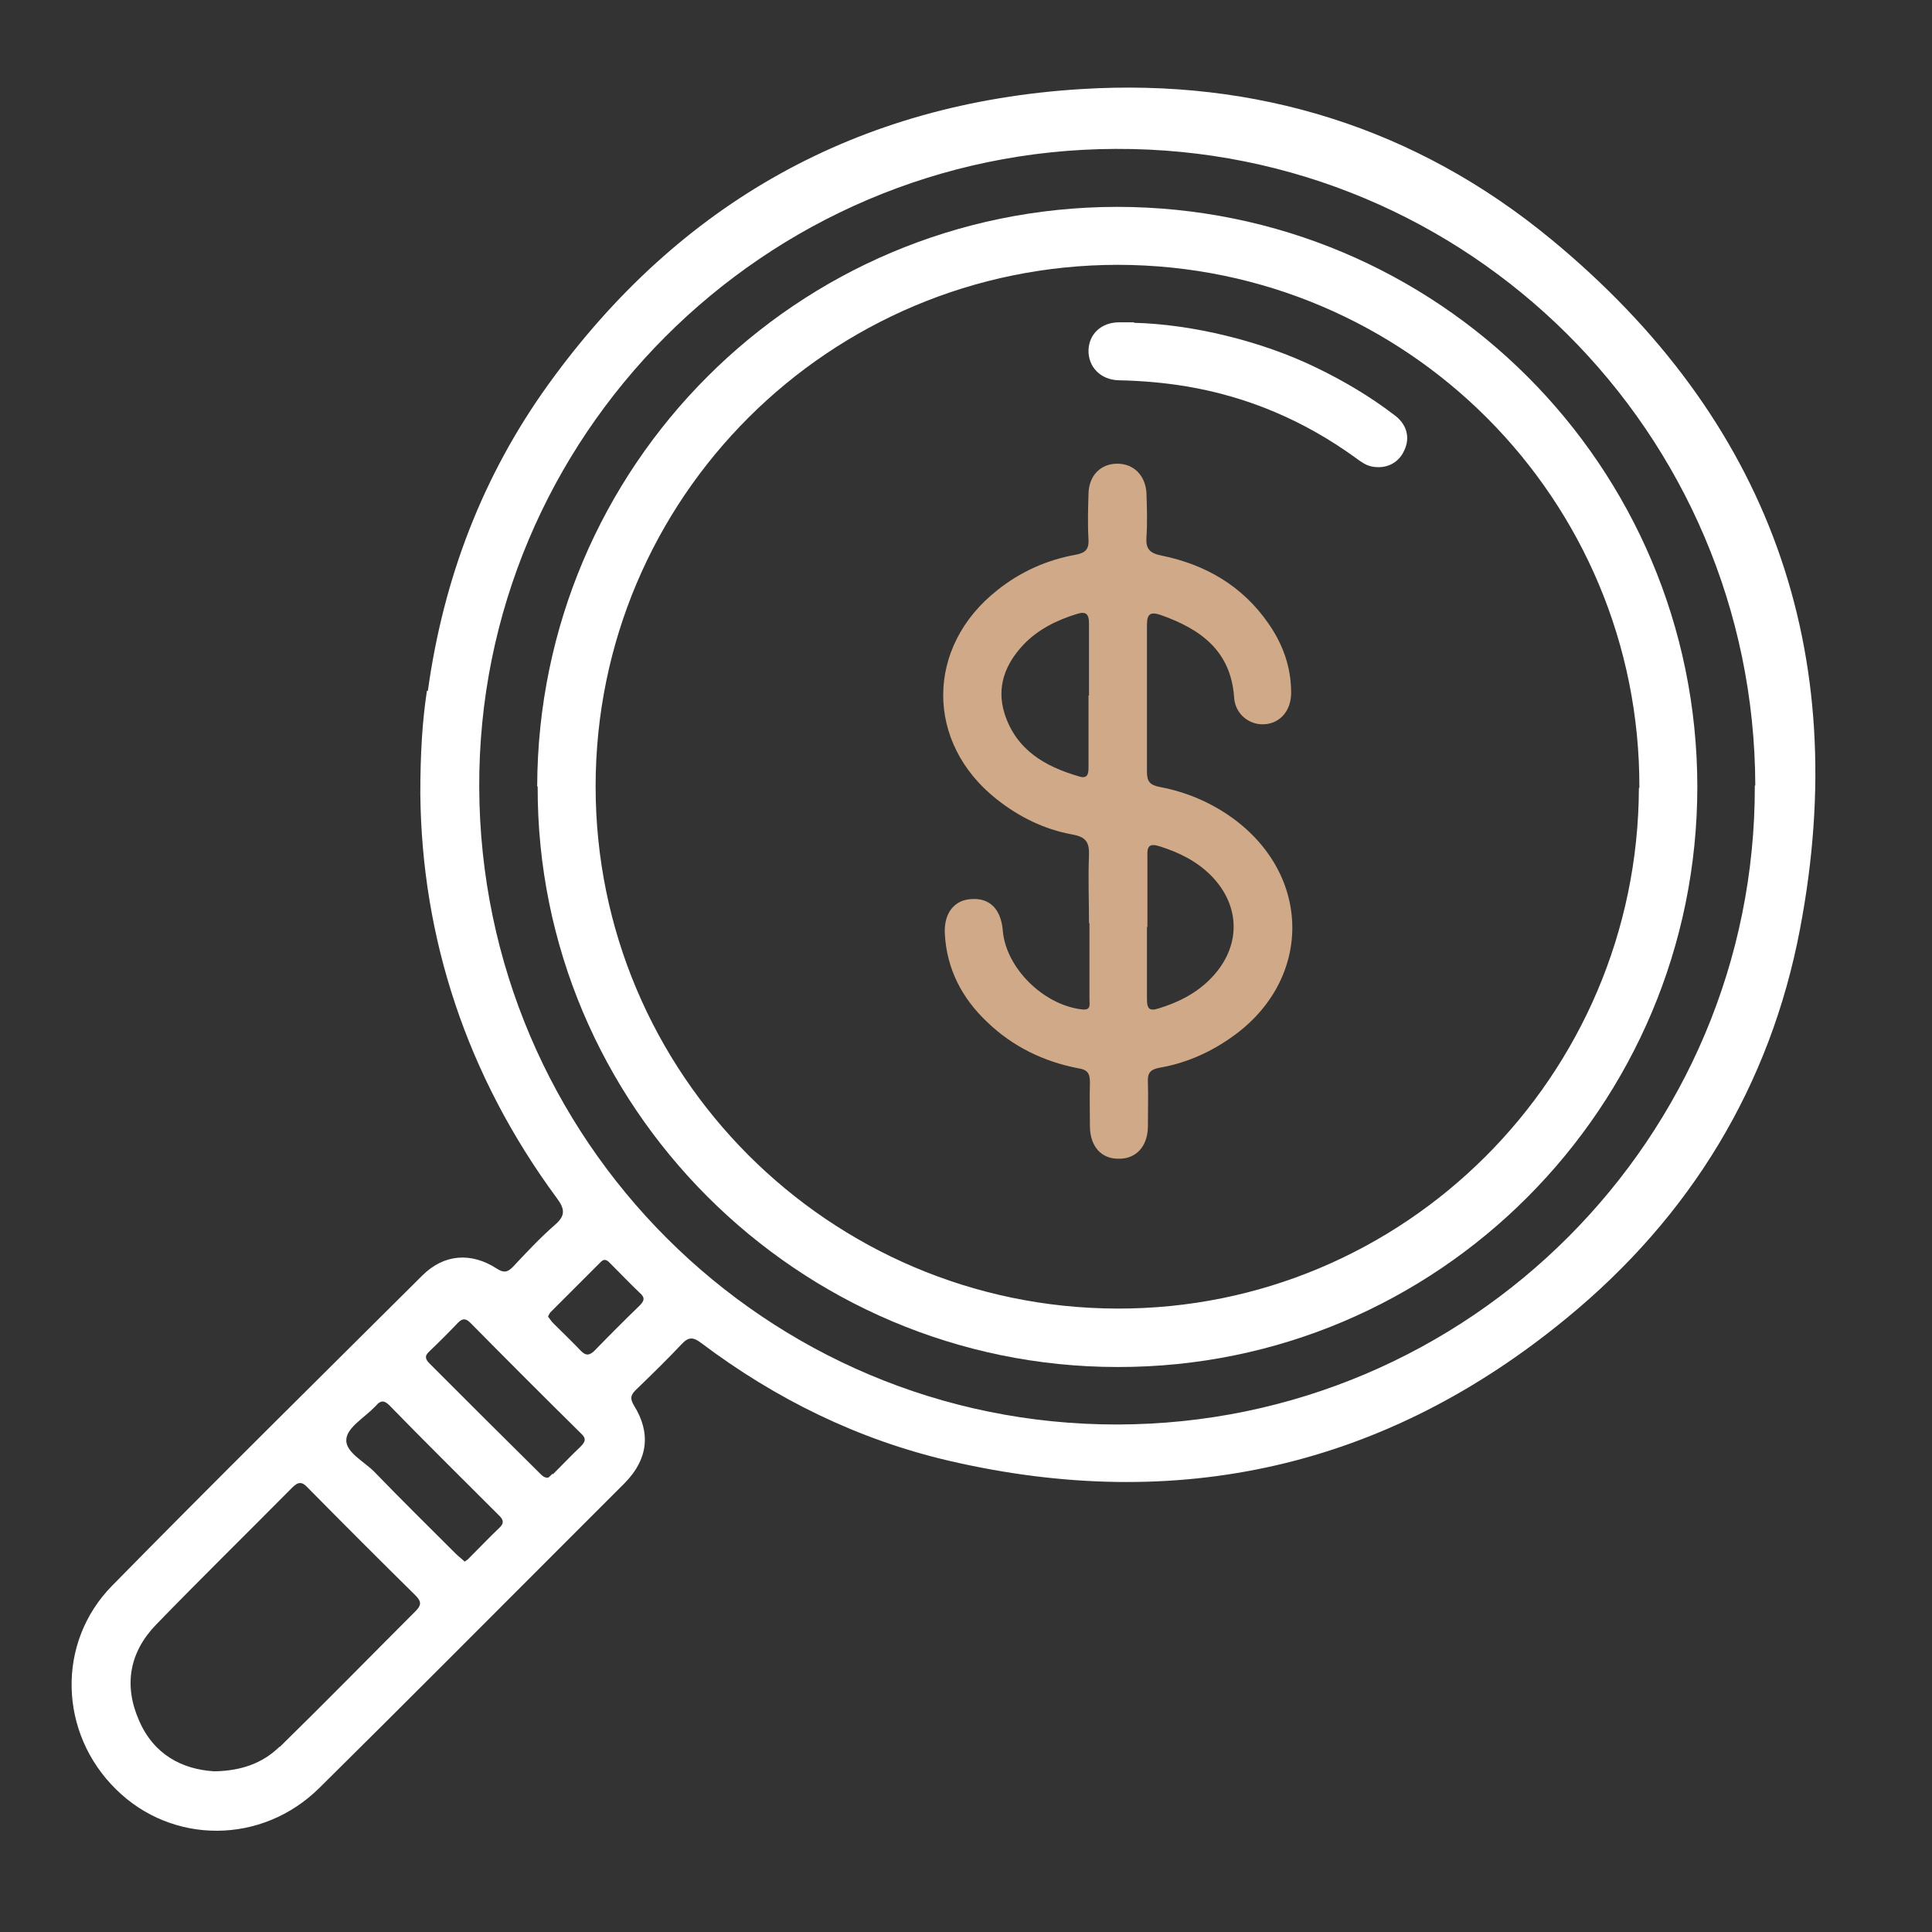
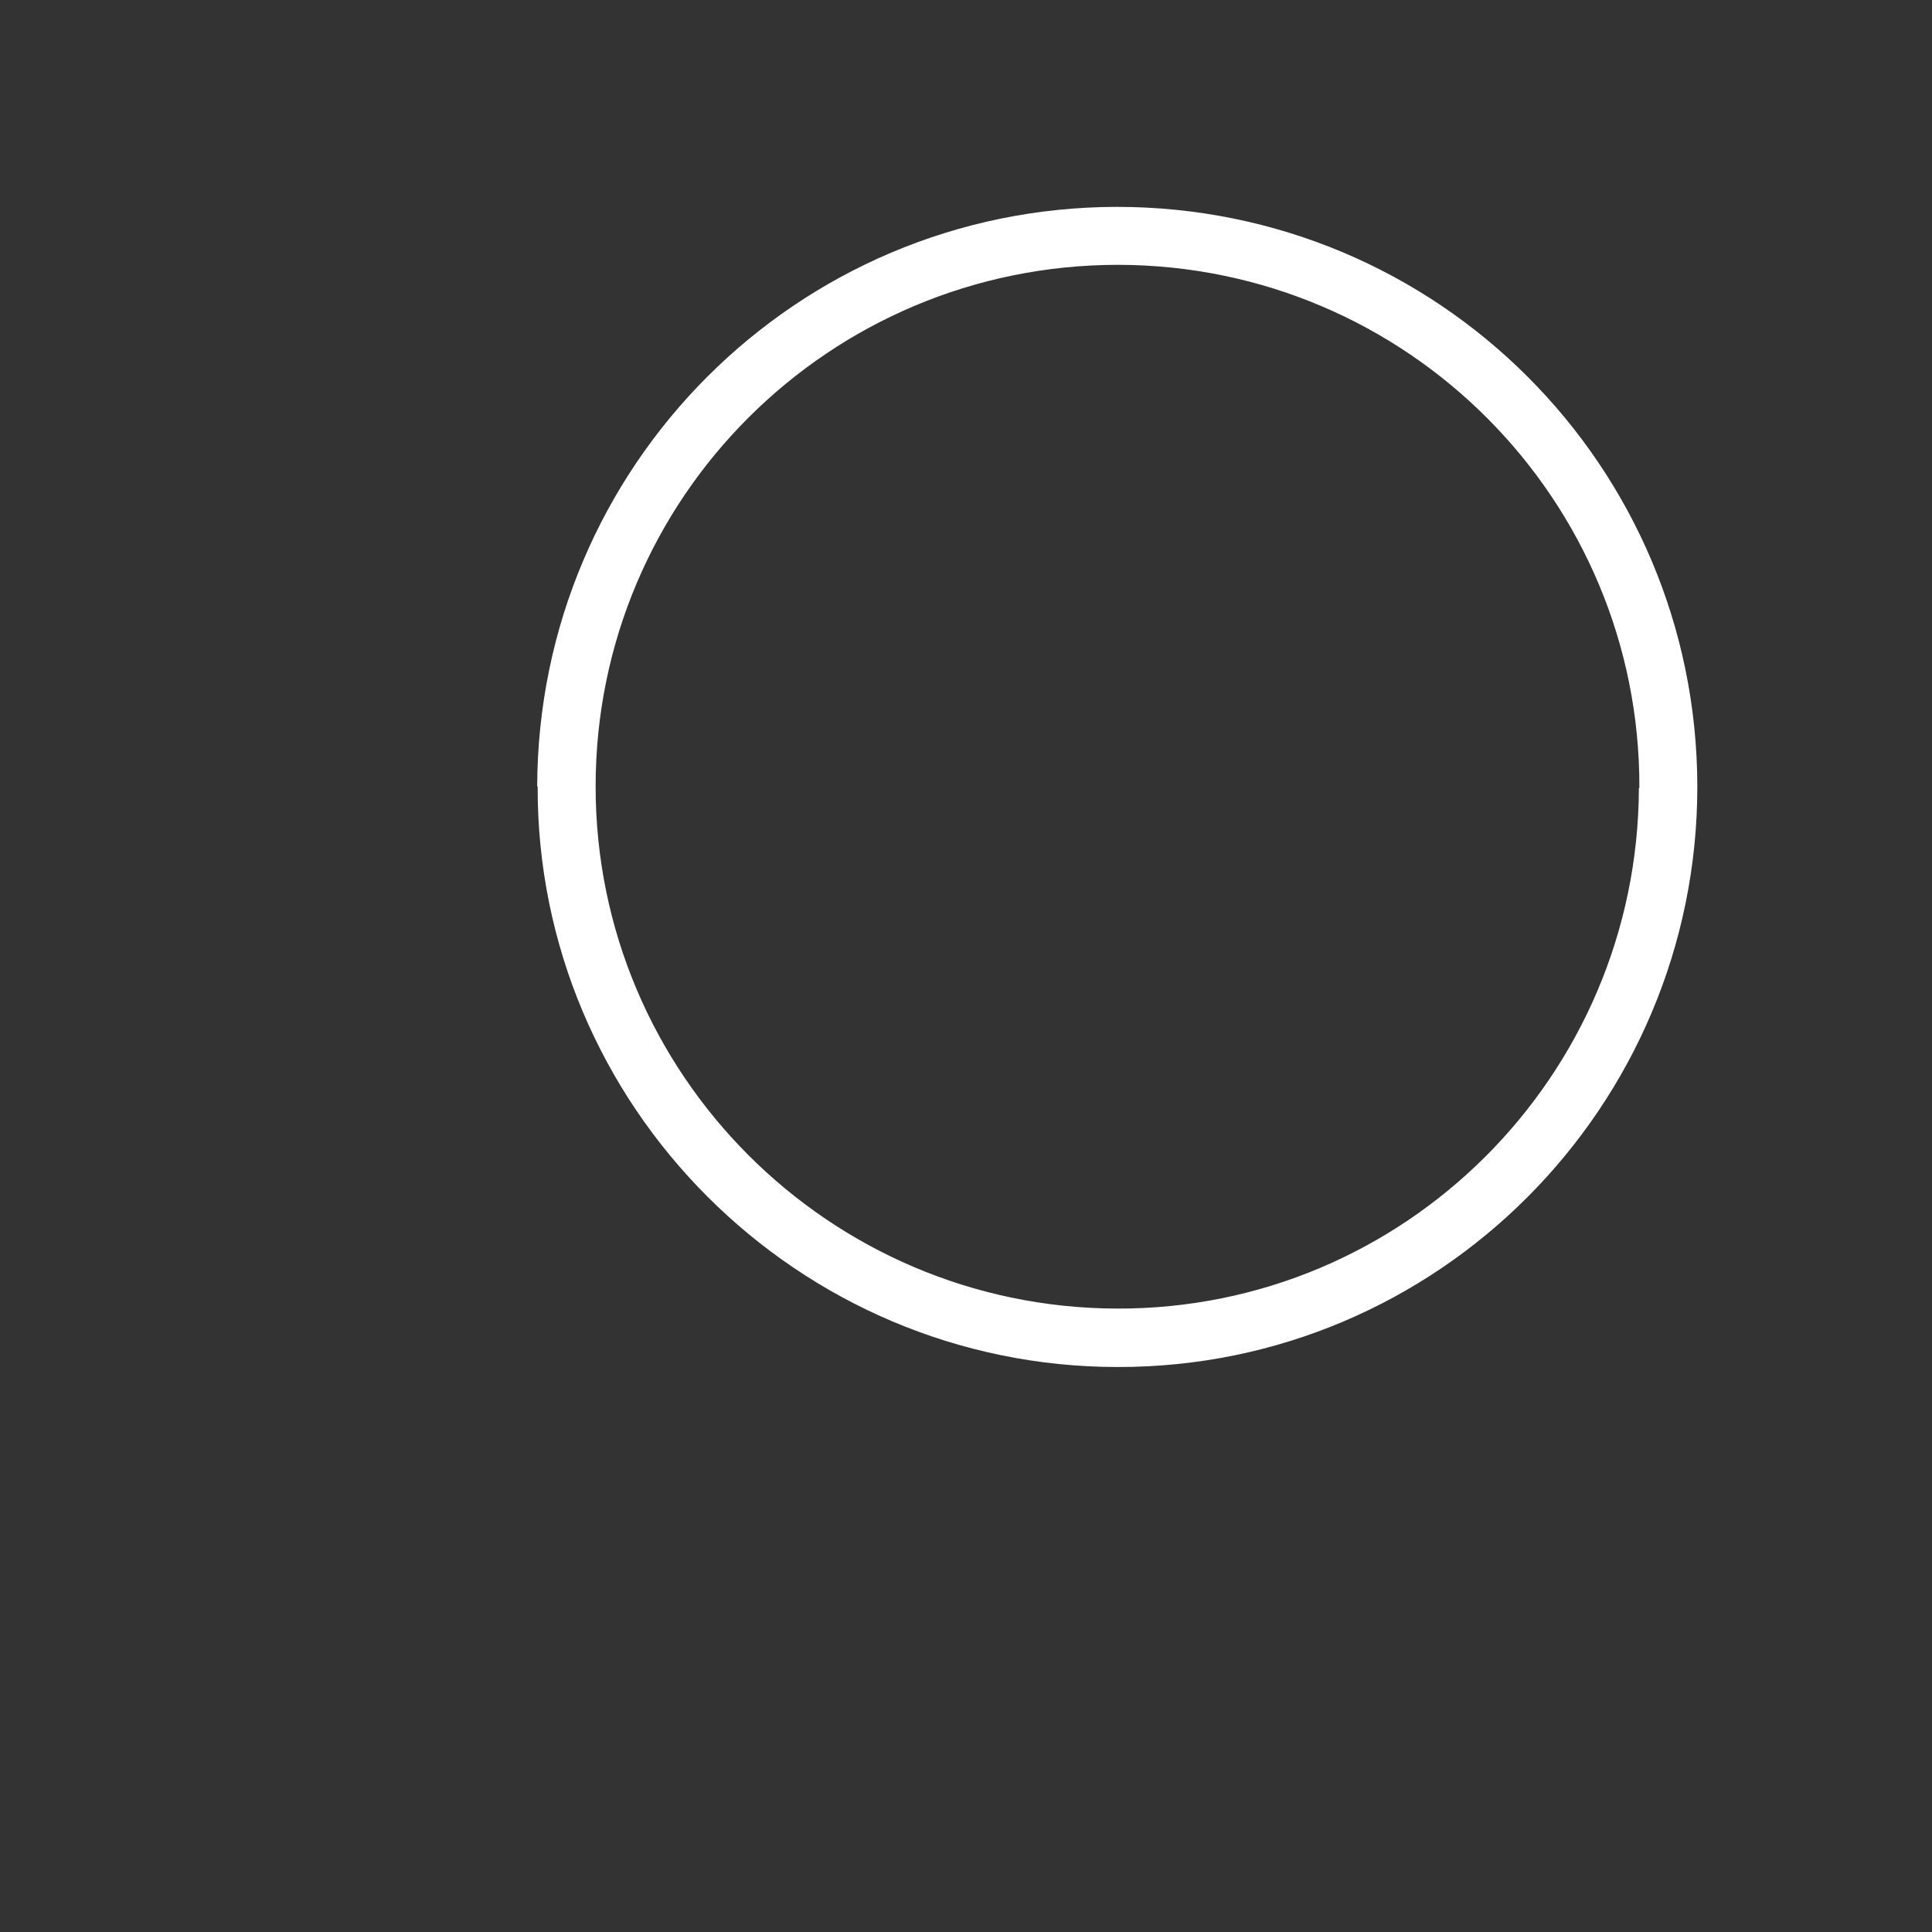
<svg xmlns="http://www.w3.org/2000/svg" id="Layer_2" data-name="Layer 2" viewBox="0 0 41 41">
  <rect x="0" y="0" width="41" height="41" fill="#333333" stroke="none" />
  <defs>
    <style>
      .cls-1 {
        fill: #d0aa88;
      }

      .cls-1, .cls-2, .cls-3 {
        stroke-width: 0px;
      }

      .cls-2 {
        fill: none;
      }

      .cls-3 {
        fill: #fff;
      }
    </style>
  </defs>
  <g id="_圖層_1" data-name="圖層 1">
    <g>
      <g>
-         <path class="cls-1" d="M23.11,19.59c0-.48-.02-.96,0-1.44.01-.28-.07-.39-.35-.44-.6-.11-1.13-.37-1.61-.75-1.52-1.2-1.51-3.24.02-4.44.49-.39,1.05-.64,1.67-.75.2-.04.27-.12.26-.32-.02-.33-.01-.65,0-.98.01-.38.26-.63.61-.63.35,0,.6.25.62.63.01.31.02.62,0,.92-.02.25.06.35.32.4.93.19,1.71.64,2.26,1.43.31.44.49.93.49,1.48,0,.38-.23.65-.57.67-.32.02-.62-.22-.64-.57-.07-.99-.71-1.45-1.56-1.75-.21-.07-.29-.03-.29.21,0,1.04,0,2.08,0,3.12,0,.2.06.28.27.32.58.11,1.12.34,1.6.7,1.67,1.26,1.61,3.48-.13,4.65-.45.31-.95.52-1.48.61-.2.04-.25.12-.24.31.01.32,0,.64,0,.95-.01.42-.26.68-.63.67-.36,0-.59-.26-.6-.67,0-.32-.01-.64,0-.95,0-.19-.05-.27-.25-.3-.73-.14-1.39-.46-1.93-.98-.54-.51-.86-1.13-.9-1.88-.02-.43.2-.71.56-.73.39-.03.63.21.67.66.06.79.85,1.58,1.67,1.68.21.03.17-.1.17-.21,0-.54,0-1.08,0-1.62ZM23.11,14.76c0-.51,0-1.02,0-1.53,0-.21-.07-.26-.26-.2-.42.13-.81.32-1.12.64-.4.42-.59.91-.41,1.48.25.77.86,1.12,1.59,1.33.17.05.19-.06.19-.19,0-.51,0-1.02,0-1.53ZM24.34,19.67c0,.51,0,1.02,0,1.53,0,.19.04.27.25.2.42-.13.8-.32,1.11-.64.64-.66.64-1.53,0-2.18-.31-.31-.68-.49-1.09-.62-.22-.07-.27,0-.26.21,0,.5,0,1,0,1.5Z" />
        <g>
-           <path class="cls-3" d="M9.08,14.66c.33-2.38,1.16-4.57,2.57-6.52,2.78-3.85,6.57-5.96,11.3-6.25,3.71-.23,7.1.82,9.97,3.19,4.62,3.81,6.4,8.75,5.28,14.63-.63,3.33-2.33,6.11-4.95,8.26-3.85,3.17-8.25,4.16-13.11,3.03-1.93-.45-3.68-1.31-5.26-2.5-.16-.12-.26-.14-.41.02-.32.34-.65.66-.98.98-.11.11-.12.18-.04.32.37.59.3,1.15-.19,1.65-.38.38-.76.76-1.14,1.14-1.78,1.78-3.55,3.56-5.34,5.33-1.22,1.21-3.13,1.21-4.32.03-1.21-1.19-1.27-3.11-.08-4.32,2.17-2.21,4.38-4.39,6.58-6.58.46-.46,1.04-.5,1.58-.15.14.09.22.09.34-.03.29-.31.58-.62.9-.9.22-.19.21-.33.04-.56-1.92-2.6-2.87-5.53-2.9-8.58,0-.85.04-1.53.14-2.19ZM37.25,16.67c-.02-7.49-6.09-13.54-13.57-13.51-7.47.02-13.54,6.11-13.51,13.55.03,7.49,6.09,13.53,13.54,13.52,7.48-.01,13.55-6.1,13.53-13.56ZM5.94,37.07c.97-.95,1.92-1.92,2.88-2.88.12-.12.13-.2,0-.33-.77-.76-1.53-1.52-2.29-2.29-.12-.13-.2-.13-.33,0-.96.97-1.94,1.93-2.89,2.91-.56.58-.69,1.28-.36,2.03.31.72.91,1.04,1.6,1.08.57-.01,1.02-.17,1.38-.52ZM11.73,31.29c.2-.2.39-.4.59-.59.1-.1.13-.17.01-.28-.79-.78-1.57-1.56-2.35-2.35-.1-.1-.17-.09-.26,0-.2.21-.4.41-.61.61-.11.1-.08.17.01.26.78.78,1.56,1.56,2.35,2.34.04.04.08.08.16.08.03-.02.06-.05.1-.09ZM9.96,33.06c.22-.22.43-.44.65-.65.09-.09.07-.16-.01-.24-.78-.78-1.57-1.56-2.34-2.35-.11-.11-.19-.1-.28.01,0,0-.01.01-.02.02-.22.23-.59.44-.61.69-.03.27.37.47.59.69.57.59,1.15,1.16,1.73,1.74.06.06.13.11.19.17.04-.03.08-.05.1-.08ZM11.74,28.08c.2.2.4.39.59.59.11.11.18.09.28,0,.31-.32.63-.64.96-.96.1-.1.13-.17,0-.28-.21-.2-.41-.41-.61-.61-.06-.06-.12-.13-.21-.04-.35.35-.71.71-1.06,1.06-.03.03-.04.06-.06.1.04.05.07.1.11.14Z" />
          <path class="cls-3" d="M11.4,16.69c.02-6.8,5.51-12.29,12.3-12.3,6.81,0,12.31,5.49,12.32,12.3,0,6.8-5.51,12.33-12.3,12.32-6.79,0-12.33-5.54-12.31-12.32ZM34.79,16.72c.02-6.12-4.93-11.09-11.06-11.1-6.13,0-11.09,4.95-11.09,11.07,0,6.1,4.95,11.06,11.06,11.08,6.1.02,11.06-4.93,11.08-11.05Z" />
-           <path class="cls-3" d="M24.07,6.84c-.11,0-.21,0-.32,0-.38,0-.64.25-.65.59-.01.35.25.63.64.64.48.01.96.05,1.44.13,1.31.22,2.5.73,3.58,1.51.11.08.21.16.35.19.3.06.57-.07.69-.34.13-.27.06-.56-.22-.76-.51-.39-1.07-.72-1.65-1-1.15-.56-2.63-.92-3.87-.95Z" />
        </g>
      </g>
      <rect class="cls-2" width="41" height="41" />
    </g>
  </g>
</svg>